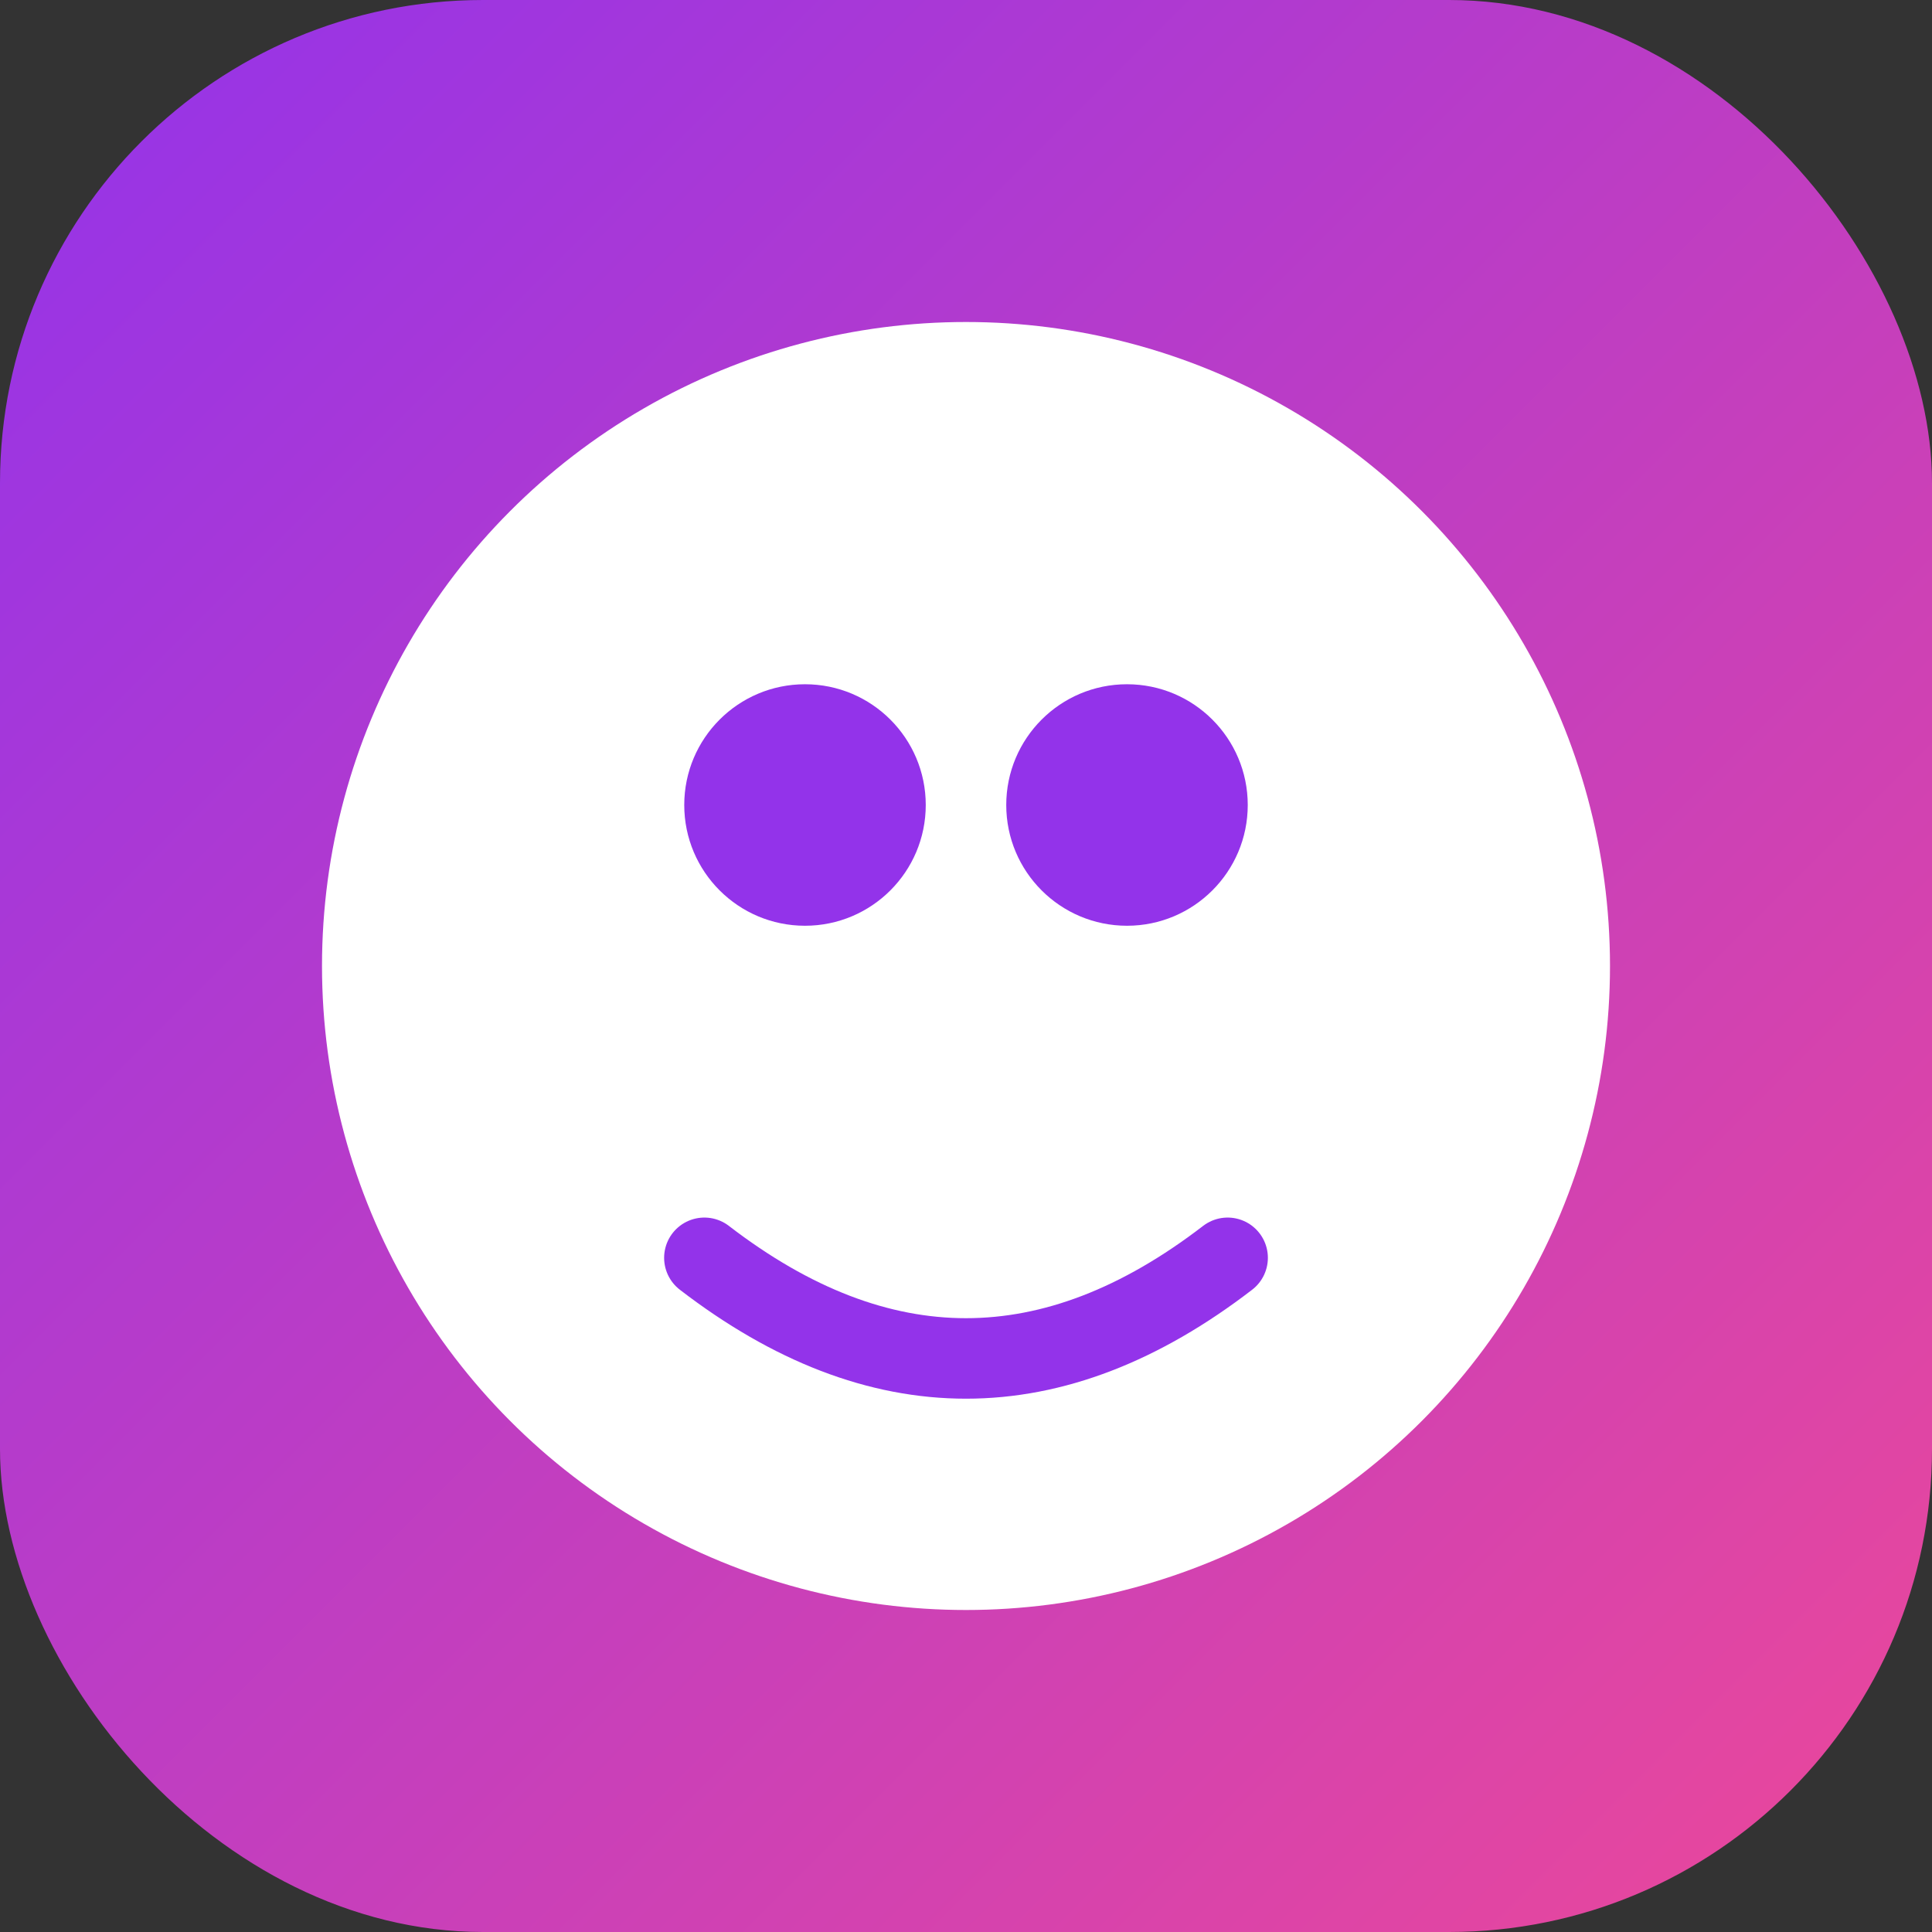
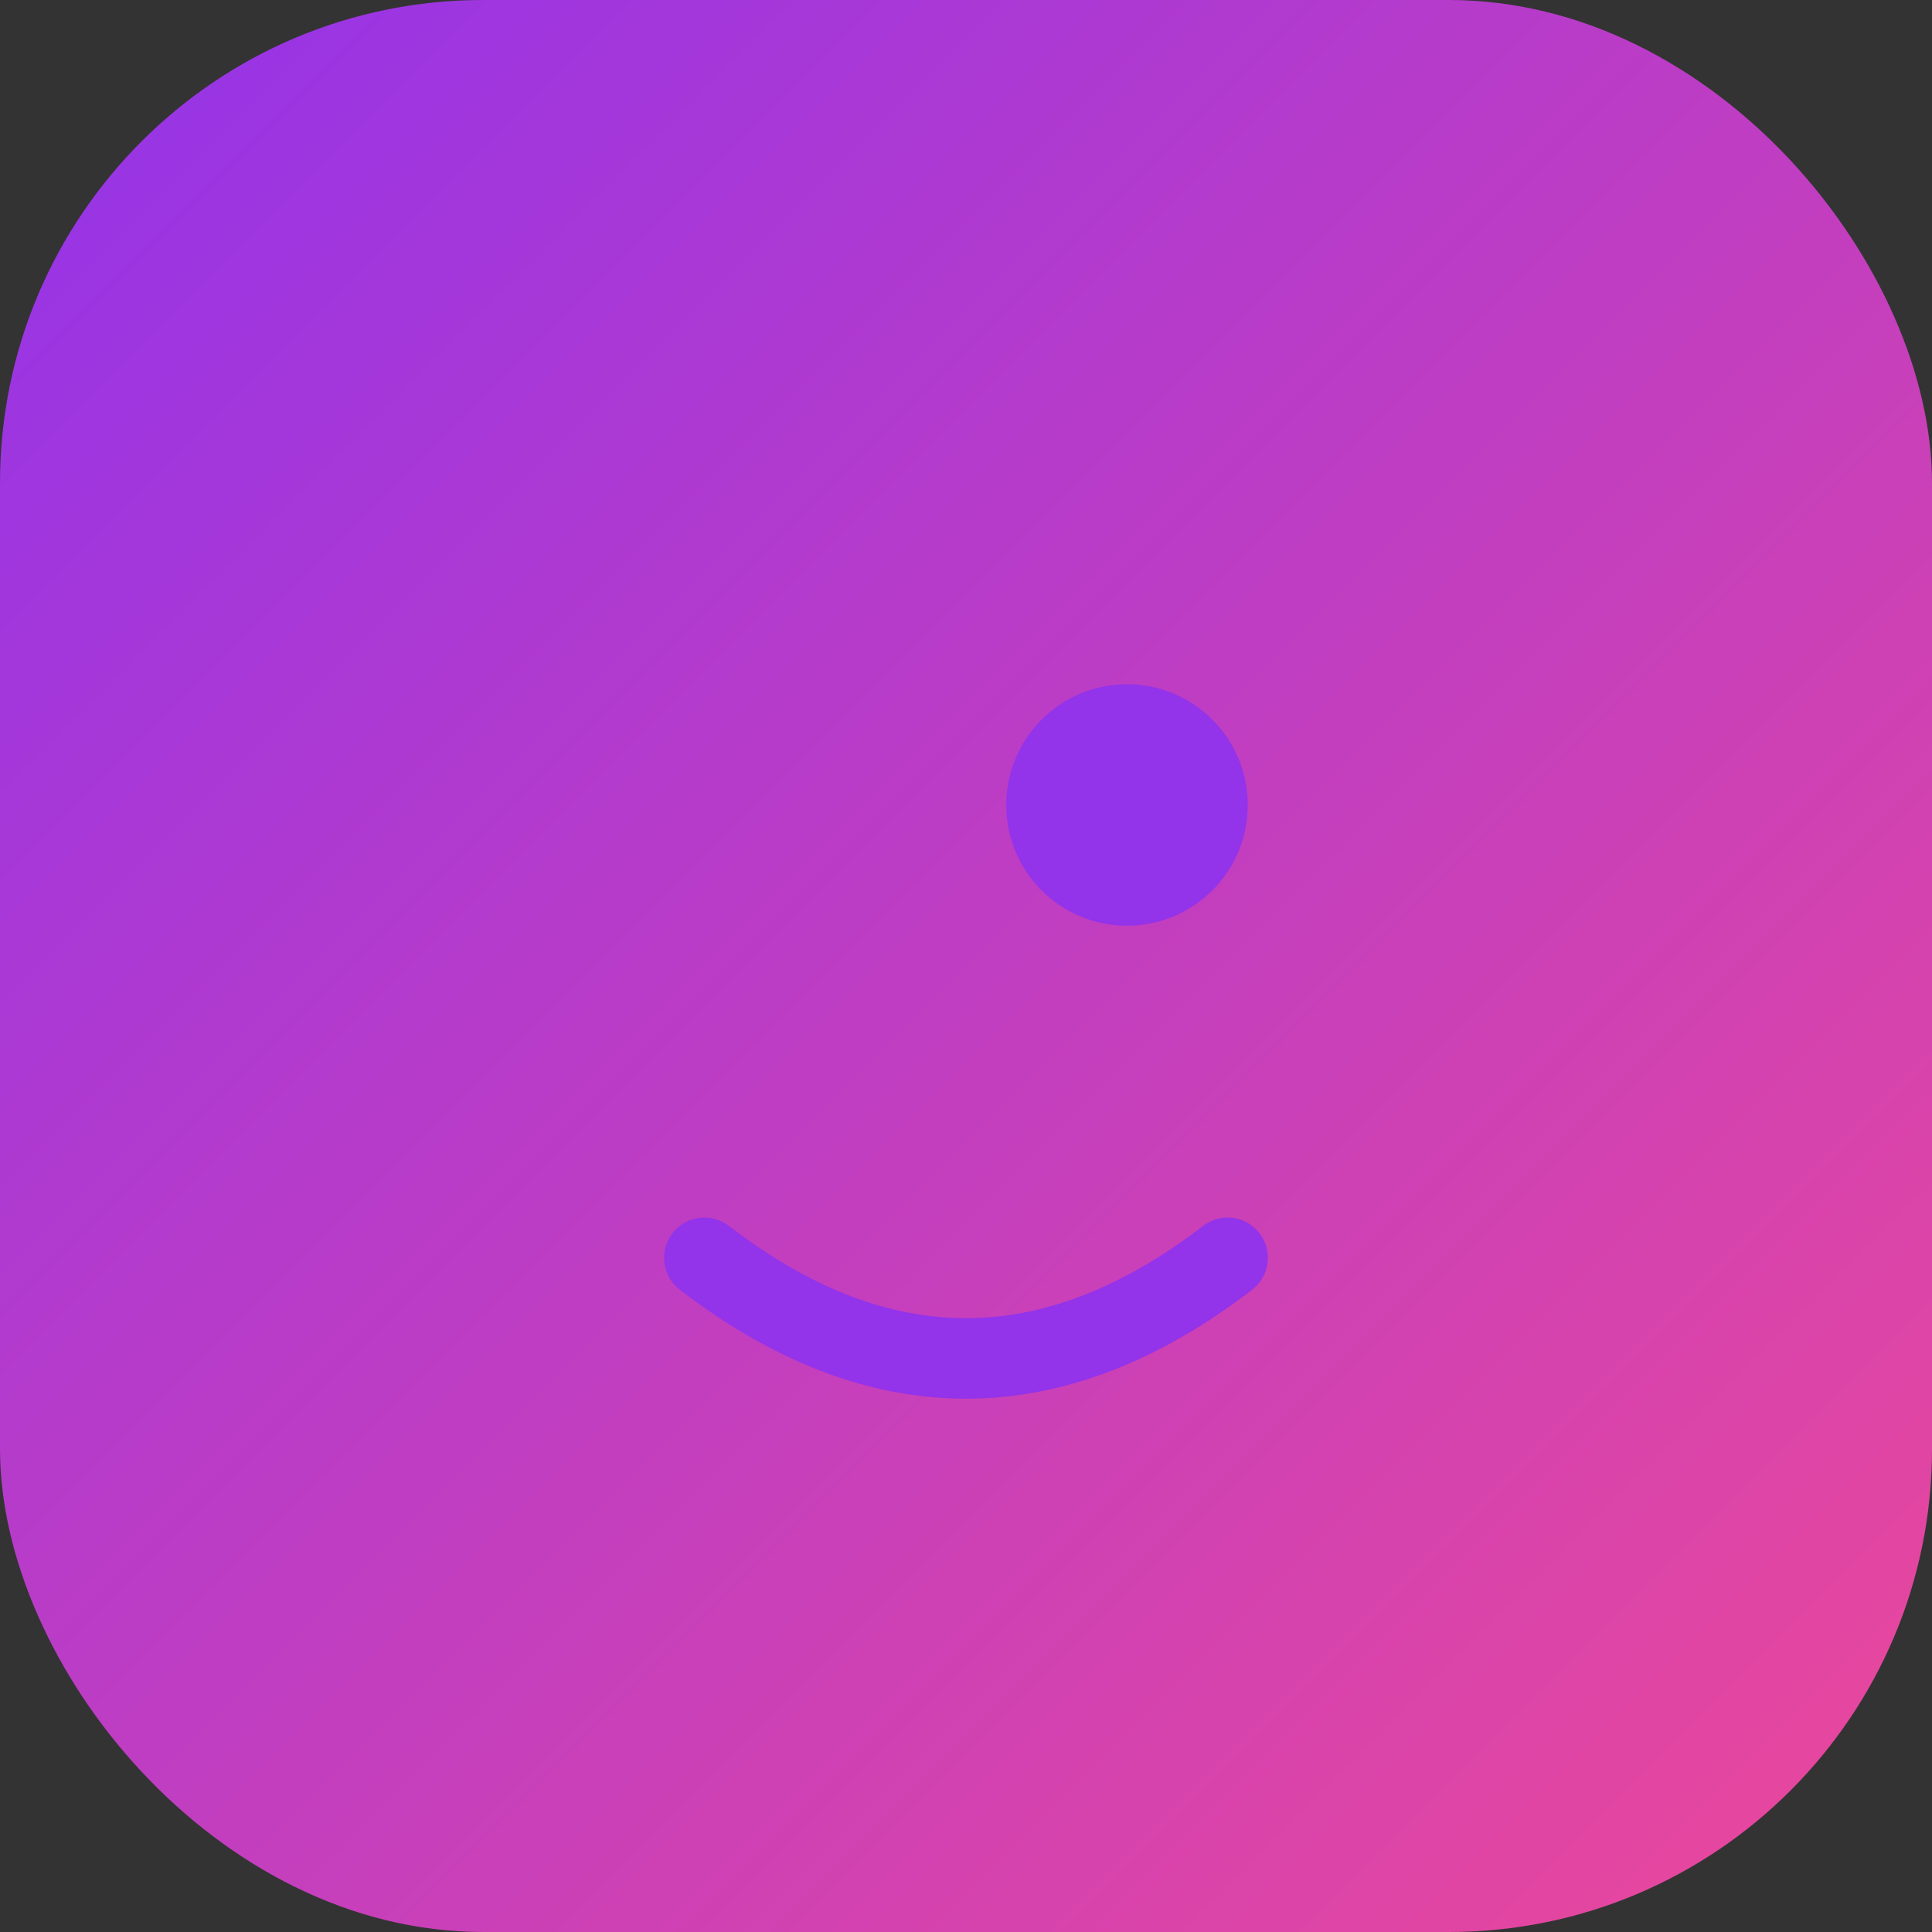
<svg xmlns="http://www.w3.org/2000/svg" width="192" height="192" viewBox="0 0 192 192" fill="none">
  <rect x="0" y="0" width="192" height="192" fill="#333333" stroke="none" />
  <rect width="192" height="192" rx="48" fill="url(#gradient)" />
-   <circle cx="96" cy="96" r="64" fill="white" />
-   <circle cx="80" cy="80" r="12" fill="#9333ea" />
  <circle cx="112" cy="80" r="12" fill="#9333ea" />
  <path d="M70 125 Q96 145 122 125" stroke="#9333ea" stroke-width="8" stroke-linecap="round" fill="none" />
  <defs>
    <linearGradient id="gradient" x1="0%" y1="0%" x2="100%" y2="100%">
      <stop offset="0%" style="stop-color:#9333ea;stop-opacity:1" />
      <stop offset="100%" style="stop-color:#ec4899;stop-opacity:1" />
    </linearGradient>
  </defs>
</svg>